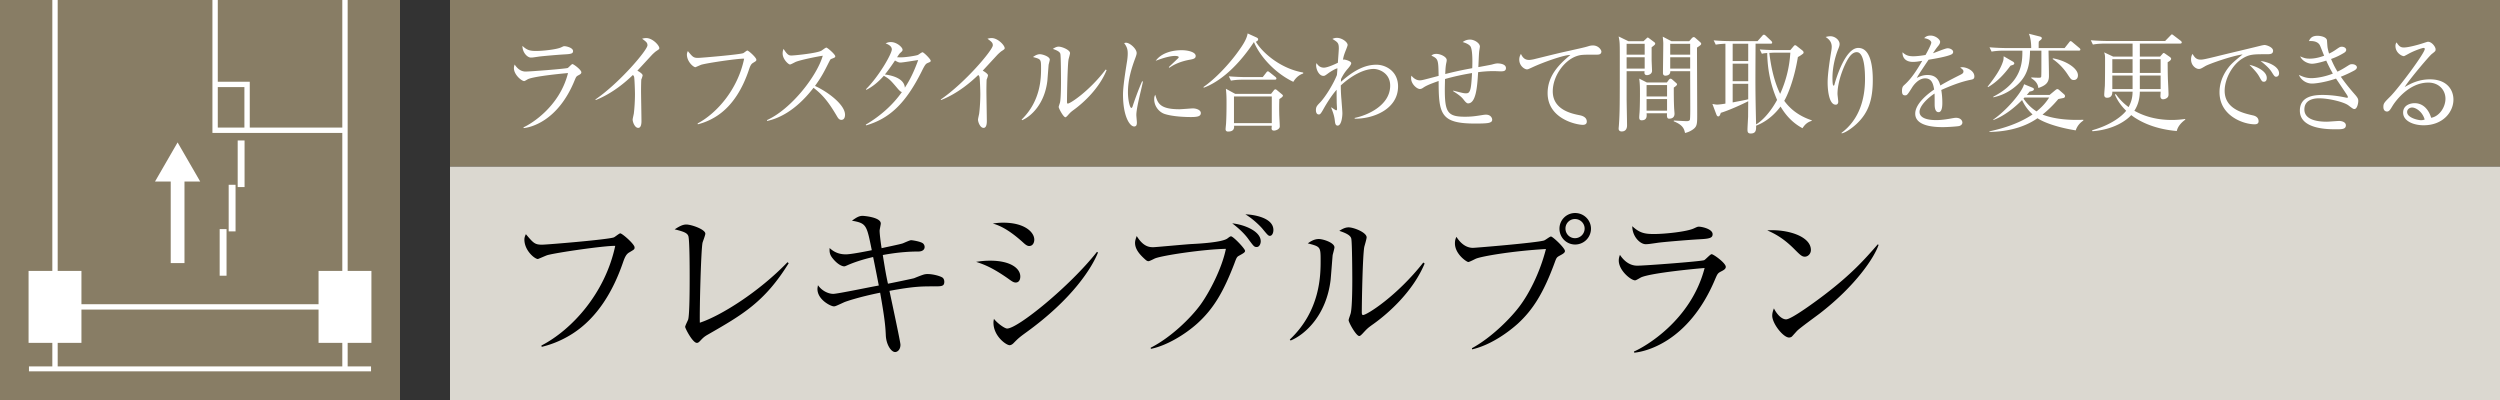
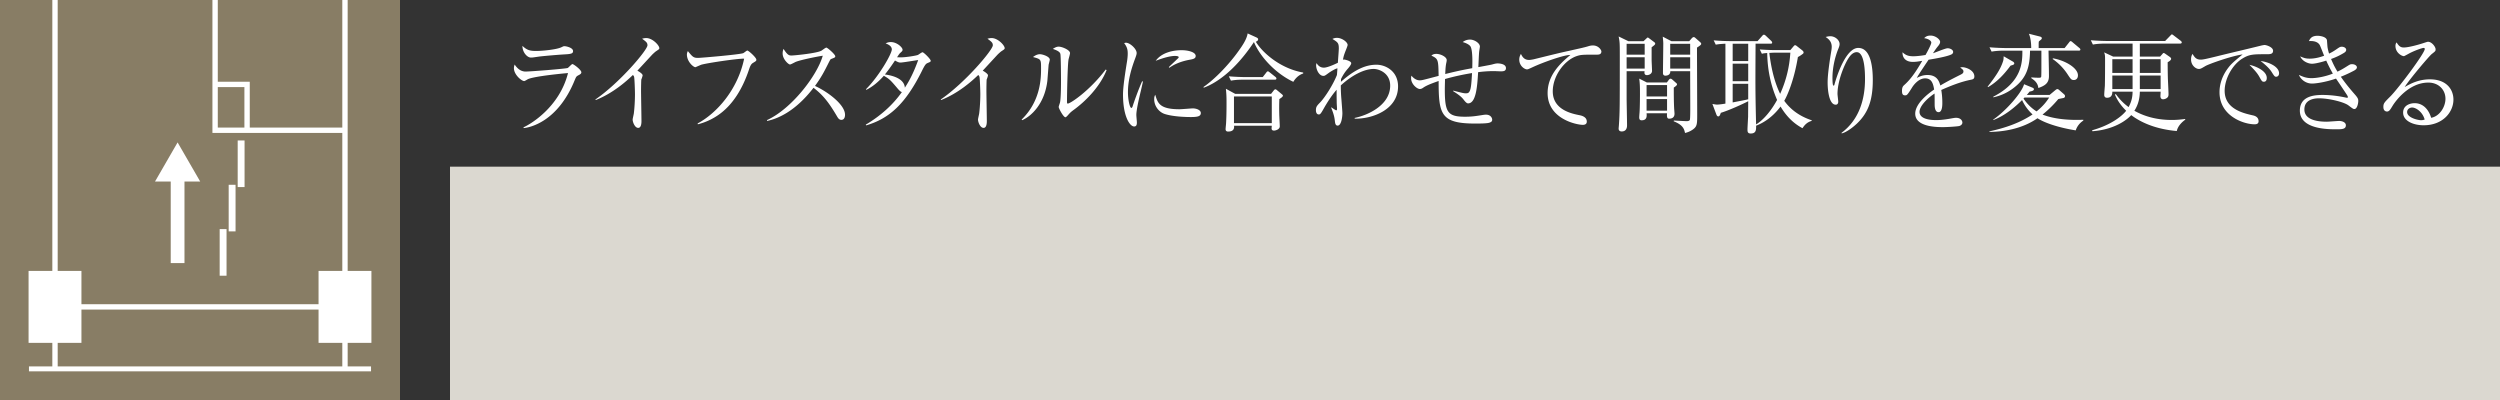
<svg xmlns="http://www.w3.org/2000/svg" id="_イヤー_1" data-name="レイヤー 1" viewBox="0 0 300 48">
  <rect x="0" y="0" width="300" height="48" fill="#333333" stroke="none" />
  <defs>
    <clipPath id="clippath">
      <path fill="none" d="M0 0h48v48H0z" />
    </clipPath>
    <style>.cls-2{fill:#fff}.cls-3{stroke-width:.642px}.cls-3,.cls-6{stroke:#fff;fill:none}.cls-8{fill:#887d65}.cls-6{stroke-width:.825px}</style>
  </defs>
-   <path class="cls-8" d="M54 0h246v20H54z" />
  <path fill="#dbd8d0" d="M54 20h246v28H54z" />
-   <path d="M75.488 30.302c-.36.22-.52.58-.76 1.28-1.16 3.34-3.021 6.522-6.001 8.442-1.68 1.08-3.101 1.44-3.721 1.601l-.04-.16c3.64-1.881 7.641-6.241 8.862-11.963-1.36-.02-7.122.82-8.162 1.12-.18.06-1.08.46-1.12.46-.38 0-1.62-1.02-1.62-2.34 0-.26.1-.48.18-.64.9 1.06 1.06 1.26 1.94 1.26.56 0 8.021-.62 8.622-.88.14-.06.64-.48.76-.48.24 0 1.72 1.3 1.72 1.68 0 .24-.02.24-.66.62zM84.88 40.185c-.4.239-.5.34-.92.78-.16.159-.24.18-.34.18-.5 0-1.4-1.74-1.4-1.921 0-.14.32-.76.36-.88.18-.62.18-4.081.18-5.1 0-.762 0-4.482-.16-4.923-.14-.36-.5-.52-1.64-.8.56-.36.96-.58 1.4-.58.6 0 2.28.58 2.28 1.101 0 .18-.3.94-.34 1.1-.18.94-.36 7.742-.32 9.582 2.5-.82 7.102-3.7 10.523-7.262l.14.12c-2.881 4.661-5.541 6.182-9.762 8.603zM112.037 34.363c-1.46 0-2.38 0-5.302.54.2.94 1.32 6.14 1.32 6.461 0 .62-.38.881-.639.881-.48 0-1.08-.9-1.12-2.04-.04-.84-.08-1.741-.68-5.082-2.561.52-4.061 1.04-4.302 1.14-1.08.5-1.1.5-1.26.5-.36 0-1.96-.8-1.96-2.08 0-.16.04-.28.06-.46.46.66 1.22 1.04 1.84 1.04.52 0 4.602-.86 5.461-1-.06-.32-.44-2.28-.68-3.421-1.38.32-2.32.66-2.98.94-.36.16-.4.18-.5.18-.14 0-.72-.12-1.421-1.02-.34-.44-.34-.78-.32-1.18.76.72 1.56.76 1.96.76.66 0 2.82-.44 3.101-.5-.62-3.061-.64-3.22-2.38-3.54.56-.401.86-.58 1.3-.58.04 0 2.16.139 2.16.92 0 .139-.14.72-.14.86 0 .28.08 1.1.24 2.1.4-.1 2.201-.46 2.54-.58.161-.06.84-.38 1-.38.142 0 1.182.16 1.441.4.101.1.181.24.181.42 0 .26-.2.54-.76.54-1.441 0-2.861.16-4.261.42.28 1.74.4 2.46.62 3.441.36-.06 3.04-.62 3.14-.66.24-.1.98-.4 1.24-.46.12-.02.22-.04.36-.04.701 0 1.58.26 1.821.44.12.1.2.28.2.48 0 .56-.32.56-1.28.56zM121.895 33.903c-.28 0-.46-.14-.96-.5-1.92-1.34-2.9-1.68-3.801-1.981.54-.08 1-.14 1.7-.14 2.42 0 3.602.92 3.602 1.9 0 .46-.221.721-.541.721zm1.6-4.382c-.22 0-.44-.159-.72-.42-1.94-1.76-3.06-2.1-3.64-2.28.44-.06.78-.1 1.26-.1 2.56 0 3.72 1.14 3.72 2.04 0 .3-.14.76-.62.76zm-.46 10.443c-.76.56-.84.64-1.36 1.16-.14.16-.34.3-.52.3-.42 0-1.94-1.1-1.94-2.7 0-.16.02-.28.06-.46.4.52 1.28 1.16 1.58 1.16 1.28 0 7.541-5.081 10.782-9.202l.12.08c-.68 1.72-2.98 5.542-8.722 9.662zM148.688 30.683c-.26.14-.3.22-.58.98-1.28 3.32-2.46 5.38-4.46 7.18-1.481 1.321-3.662 2.641-5.543 3.021l-.02-.14c2.382-1.2 4.802-3.54 6.002-5.2 1.02-1.42 2.54-4.282 3.02-6.662-2.58.04-7.641.78-8.54 1.16-.08.04-.622.32-.74.32-.161 0-.262-.08-.441-.24-.5-.46-1.18-1.12-1.18-1.96 0-.3.12-.58.2-.82.82 1.34 1.58 1.34 2 1.34.28 0 3.86-.34 4.6-.38.861-.04 3.702-.2 4.302-.68.26-.2.32-.24.42-.24.26 0 1.68 1.48 1.68 1.74 0 .18-.18.28-.72.58zm2.12-1.041c-.3 0-.36-.08-.98-.92-.18-.26-.74-1-1.96-1.92 1.4.14 3.421.92 3.421 2.16 0 .28-.16.68-.48.68zm1.58-1.34c-.179 0-.26-.08-.9-.86-.18-.22-1.04-1.12-2.04-1.721.88.02 3.36.36 3.36 1.88 0 .36-.159.7-.42.7zM159.915 30.643c-.04.46-.2 2.52-.24 2.94-.52 4.3-3.1 6.581-4.801 7.281l-.1-.12c3.7-3.48 3.7-7.802 3.7-9.481 0-1.661-.02-1.661-1.54-2.06.32-.222.76-.521 1.32-.521.52 0 1.88.44 1.88 1 0 .16-.2.82-.219.96zm4.86 8.261c-.68.48-.739.56-1.26 1.12-.099.1-.28.3-.4.3-.38 0-1.28-1.64-1.28-1.9 0-.14.24-.74.26-.88.18-.84.18-3.441.18-3.982 0-.74-.02-4.44-.12-4.92-.08-.36-.48-.62-1.44-.94.26-.16.66-.42 1.12-.42.6 0 2.161.6 2.161 1.2 0 .18-.24.98-.28 1.14-.2 1.02-.3 6.621-.3 7.842 0 .08 0 .34.14.34.48 0 4.1-2.301 7.24-6.302l.161.12c-1.36 3.281-4.241 5.901-6.182 7.282zM187.155 30.683c-.36.199-.38.239-.62.899-1.32 3.581-2.58 5.582-4.38 7.242-1.02.92-3.16 2.56-5.502 3.1l-.02-.14c2.401-1.3 4.762-3.72 5.782-5.12.94-1.26 2.3-3.682 3.1-6.782-4.12.24-7.742.88-8.402 1.16-.14.06-.78.4-.92.4-.18 0-1.6-.94-1.6-2.24 0-.36.08-.58.18-.78.44.7 1.1 1.32 1.98 1.32.28 0 7.562-.6 8.522-.88.16-.04.7-.48.84-.48.22 0 1.68 1.38 1.68 1.74 0 .2-.219.34-.64.56zm1.86-1.341c-1.04 0-1.88-.84-1.88-1.9 0-1.04.84-1.88 1.88-1.88 1.042 0 1.902.84 1.902 1.88a1.9 1.9 0 01-1.901 1.9zm-.019-3.06c-.64 0-1.14.52-1.14 1.14 0 .64.5 1.16 1.14 1.16.64 0 1.16-.52 1.16-1.16 0-.62-.52-1.14-1.16-1.14zM206.515 32.583c-.381.2-.42.28-.681.88-3.24 7.762-8.622 8.762-9.722 8.861l-.04-.14c1.24-.52 6.842-3.68 8.482-10.022-.58.04-6.341.56-7.621 1.121-.12.06-.601.36-.721.36-.5 0-1.96-1.18-1.96-2.38 0-.181.02-.341.14-.681.34.52 1.02 1.3 2.08 1.3.96 0 7.721-.52 8.022-.66.18-.08.74-.72.9-.72.22 0 1.7 1.06 1.7 1.52 0 .26-.26.4-.58.561zm-2.4-3.88c-1.542.08-4.782.359-5.242.439-.98.14-1.08.16-1.4.16-.641 0-1.6-.9-1.6-2.16.879.82 1.5.94 2.6.94 1.34 0 3.92-.28 4.76-.66.4-.18.46-.22.641-.22.36 0 1.64.28 1.64.9 0 .4-.26.54-1.4.6zM216.568 30.802c-.34 0-.58-.24-1.22-.88-1.4-1.42-2.52-1.94-3.28-2.28 2.4-.16 5.24.7 5.24 2.36 0 .44-.34.8-.74.8zm1.74 6.862c-.42.32-2.3 1.68-2.64 2.02-.1.1-.54.6-.64.7-.08.08-.24.12-.34.12-.7 0-2.021-1.68-2.021-2.62 0-.36.12-.66.2-.88.46.9 1.04 1.32 1.461 1.32.66 0 3.76-2.3 4.621-2.96 3.22-2.462 4.761-4.181 6.381-6.042l.1.06c-.48 1.46-2.72 4.901-7.121 8.282z" />
  <g>
    <path class="cls-2" d="M69.396 9.04c-.239.13-.264.183-.428.572-2.042 5.044-5.432 5.695-6.125 5.76l-.026-.092c.782-.338 4.31-2.391 5.344-6.512-.365.025-3.995.364-4.802.727-.075.04-.378.234-.454.234-.314 0-1.234-.766-1.234-1.546 0-.118.013-.222.088-.443.214.338.642.846 1.31.846.606 0 4.866-.339 5.055-.43.113-.052.466-.468.566-.468.14 0 1.072.689 1.072.989 0 .169-.163.26-.366.363zm-1.512-2.521c-.97.051-3.012.233-3.302.286-.617.09-.68.103-.883.103-.402 0-1.008-.585-1.008-1.404.555.533.946.611 1.64.611.844 0 2.469-.181 3-.428.251-.118.288-.144.401-.144.228 0 1.035.183 1.035.585 0 .26-.164.351-.883.39zM78.78 6.115c-.114.066-.228.17-.48.404-.075.078-1.525 1.65-1.815 1.962.202.105.63.377.63.559 0 .078-.113.416-.151.481-.026.052-.038 1.08-.038 1.34 0 .584.05 3.159.05 3.679 0 .273-.038.806-.39.806-.416 0-.668-.715-.668-.989 0-.117.126-.624.139-.727.088-.677.138-1.625.138-2.327 0-.443-.05-1.86-.1-2.068a.398.398 0 00-.152-.233c-.806.78-2.394 2.184-4.449 3.003l-.05-.066c2.924-2.001 6.251-5.941 6.251-6.5 0-.312-.138-.416-.642-.793.15-.039.301-.078.504-.078.743 0 1.562.871 1.562 1.21 0 .103-.025.13-.34.337zM90.344 7.559c-.227.142-.328.377-.48.832-.73 2.17-1.902 4.238-3.78 5.486-1.06.702-1.954.936-2.345 1.04l-.025-.104c2.294-1.222 4.814-4.056 5.584-7.775-.858-.013-4.487.533-5.143.729-.113.039-.68.298-.706.298-.239 0-1.02-.663-1.02-1.521 0-.169.062-.312.113-.416.567.69.668.82 1.223.82.352 0 5.053-.404 5.431-.573.09-.039.404-.312.48-.312.151 0 1.084.845 1.084 1.092 0 .157-.013.157-.416.404zM100.963 14.384c-.265 0-.403-.22-.517-.416-1.008-1.716-1.7-2.574-2.823-3.433-2.243 2.912-4.386 3.732-5.57 3.979l-.013-.104c2.924-1.326 6-5.305 6.692-7.723-.478.065-2.57.468-3.252.742-.113.051-.579.311-.68.311-.189 0-.882-.637-.882-1.312 0-.261.05-.43.113-.56.479.78.694.793.946.793.352 0 3.087-.272 3.604-.585.089-.052.48-.364.58-.364.139 0 1.071.82 1.071 1.04 0 .143-.087.17-.49.325-.09.04-.102.066-.265.377-.555 1.106-.87 1.742-1.677 2.86 1.513.69 3.604 2.237 3.604 3.458 0 .352-.138.612-.441.612zM111.355 7.545c-.251.104-.34.183-.755 1.027-1.942 3.888-3.895 5.668-6.668 6.475l-.037-.091c1.688-1 3.2-2.302 4.334-3.913-.125-.014-.264-.13-.49-.39-.87-1.028-.997-1.17-1.677-1.56-.68.766-1.374 1.326-2.105 1.69l-.038-.079c1.589-1.586 3.1-4.264 3.1-4.77 0-.43-.49-.624-.743-.729.164-.078.34-.156.63-.156.719 0 1.4.638 1.4.91 0 .144-.026.169-.316.43-.1.103-.252.35-.34.48.088 0 .214.014.454.014.618 0 1.89-.208 2.067-.3.088-.052.441-.312.53-.312.15 0 .983.833.983 1.014 0 .13-.051.144-.329.26zm-3.301-.038c-.102 0-.24 0-.656-.247-.656 1-1.147 1.598-1.21 1.677.706.09 2.319.416 2.395 1.585.327-.506.933-1.456 1.6-3.315-.34.04-1.84.3-2.13.3zM120.222 6.115c-.114.066-.228.17-.48.404-.075.078-1.524 1.65-1.814 1.962.2.105.63.377.63.559 0 .078-.114.416-.152.481-.025.052-.037 1.08-.037 1.34 0 .584.05 3.159.05 3.679 0 .273-.038.806-.39.806-.417 0-.669-.715-.669-.989 0-.117.126-.624.139-.727.088-.677.139-1.625.139-2.327 0-.443-.051-1.86-.1-2.068a.398.398 0 00-.152-.233c-.807.78-2.395 2.184-4.45 3.003l-.05-.066c2.925-2.001 6.252-5.941 6.252-6.5 0-.312-.139-.416-.643-.793.15-.039.302-.078.504-.078.743 0 1.563.871 1.563 1.21 0 .103-.026.13-.34.337zM125.834 7.78c-.024.298-.126 1.638-.15 1.91-.329 2.795-1.955 4.278-3.026 4.733l-.062-.078c2.33-2.262 2.33-5.07 2.33-6.162 0-1.08-.012-1.08-.97-1.34.202-.143.48-.337.832-.337.328 0 1.185.285 1.185.65 0 .104-.126.532-.139.623zm3.063 5.368c-.428.313-.466.365-.793.729-.064.064-.177.194-.253.194-.24 0-.807-1.065-.807-1.234 0-.09.151-.482.164-.572.113-.546.113-2.237.113-2.587 0-.482-.012-2.887-.075-3.198-.05-.235-.303-.404-.907-.612.163-.103.416-.272.705-.272.379 0 1.361.39 1.361.779 0 .117-.151.638-.176.741-.126.663-.189 4.304-.189 5.097 0 .052 0 .22.088.22.303 0 2.584-1.495 4.562-4.094l.102.077c-.857 2.133-2.672 3.836-3.895 4.732zM136.803 11.315c-.152.65-.442 1.899-.442 2.484 0 .142.064.766.064.896 0 .222-.026.482-.328.482-.517 0-1.336-1.197-1.336-3.835 0-.937.277-2.692.491-4.03.038-.248.076-.585.076-.872 0-.455-.063-.793-.429-1.26.064-.027.114-.053.227-.053.454 0 1.273.728 1.273 1.235 0 .118-.025.235-.164.612-.49 1.3-.881 2.665-.881 4.082 0 .896.213 1.897.416 1.897.075 0 .138-.155.163-.246.138-.442.668-1.95 1.122-2.951l.1.025a62.756 62.756 0 01-.352 1.534zm6.062 2.73c-.303 0-1.991-.013-3.088-.363-.756-.247-1.273-1.001-1.273-1.768 0-.3.063-.416.126-.547.29.988.516 1.742 2.9 1.742.251 0 1.474-.103 1.6-.103.44 0 .97.194.97.558 0 .416-.44.482-1.235.482zm-.101-6.877c-1.222.222-2.016.65-2.432.963l-.076-.078c.19-.183 1.11-1.054 1.147-1.093.037-.038.037-.064.037-.104 0-.143-.39-.143-.465-.143-.504 0-1.336.209-2.294.586.68-.937 1.953-1.275 3.126-1.275.78 0 1.675.235 1.675.689 0 .3-.264.378-.718.455zM155.2 9.82c-2.094-.988-3.959-2.95-4.727-4.771-2.433 3.667-4.765 5.018-6.013 5.473l-.05-.078c1.437-.988 3.138-2.795 4.247-4.368.39-.546.958-1.351 1.059-2.066l1.084.493c.1.053.177.117.177.195 0 .105-.026.196-.278.313.87 1.417 3.063 3.25 5.685 3.691v.117c-.655.208-1.034.742-1.185 1.001zm-1.678 2.068a27.225 27.225 0 00-.012 1.767c0 .235.063 1.287.063 1.51 0 .35-.48.506-.693.506-.164 0-.29-.066-.29-.26 0-.053.013-.156.025-.325h-4.525c.013.233.038.702-.73.702-.039 0-.29 0-.29-.286 0-.117.063-.663.063-.768.062-1.182.05-2.391.05-2.613 0-.767-.05-1.195-.076-1.469l1.121.612h4.298l.328-.416c.063-.091.14-.13.19-.13.062 0 .126.039.214.117l.53.441c.05.04.163.13.163.196 0 .13-.19.26-.429.416zm-.554-2.327h-3.781c-.227 0-.87 0-1.475.117l-.252-.52c.781.065 1.562.09 1.941.09h2.13l.416-.532c.063-.092.126-.156.201-.156.064 0 .14.064.227.13l.669.533c.062.051.126.117.126.195 0 .13-.114.143-.202.143zm-.353 2.014h-4.538v3.198h4.538v-3.198zM162.562 14.24v-.09c1.399-.273 4.26-1.443 4.26-3.875 0-1.507-1.337-2.002-1.98-2.002-1.058 0-2.507.664-3.945 1.977 0 .767.039 1.3.077 1.716.038.533.113 1.417.113 1.612 0 .454-.126 1.494-.567 1.494-.265 0-.303-.272-.34-.585-.026-.247-.076-.688-.442-1.572l.051-.026c.075.064.491.35.554.35.101 0 .101-.13.101-.194 0-.04-.038-.638-.038-.729 0-.325-.012-.649-.012-.974v-.572c-.58.663-1.134 1.521-1.614 2.378-.327.585-.403.585-.529.585-.265 0-.34-.286-.34-.506 0-.416.126-.546.53-.962.529-.56 1.498-2.029 1.99-3.263.026-.247.039-.508.063-.794-.188-.013-.869.416-1.033.533-.441.325-.491.364-.655.364-.504 0-.87-.728-.87-1.274 0-.116.025-.182.05-.26.265.443.593.546.882.546.505 0 1.589-.546 1.677-.585.013-.272.113-1.481.113-1.728 0-.65-.138-.742-.768-1.132.113-.052.264-.13.542-.13.604 0 1.285.507 1.285.858 0 .065-.164.507-.201.585-.252.637-.278.754-.367 1.197a.199.199 0 01.115-.04c.138 0 .882.182.882.442 0 .195-.328.572-.492.755-.227.272-.48.624-.731 1.143 0 .066-.013.247-.013.338 1.803-1.612 3.126-2.053 4.26-2.053 1.135 0 2.597.793 2.597 2.6 0 2.833-3.163 3.926-5.205 3.873zM180.059 8.56c-.126 0-.668-.027-.783-.027-.818 0-1.55.078-1.902.13-.102 1.756-.253 3.744-1.21 3.744q-.19 0-.505-.416c-.201-.26-.416-.507-1.285-1.053l.013-.065c1.159.3 1.285.325 1.524.325.24 0 .416-.039.542-.52.114-.415.164-1.443.19-1.91a28.646 28.646 0 00-3.24.714c-.012.559-.025 1.04-.025 1.248 0 2.73.328 3.277 2.42 3.277.845 0 1.299-.078 2.219-.222.087-.013.188-.025.302-.025.554 0 .743.39.743.597 0 .105-.025.222-.176.3-.189.091-.327.17-1.84.17-4.147 0-4.411-1.094-4.411-5.11-.606.22-1.336.468-1.79.766-.164.118-.29.196-.466.196-.34 0-1.047-.585-1.047-1.287 0-.066 0-.144.038-.313.252.3.58.56.996.56.252 0 .302-.014 2.269-.534-.038-1.937-.038-2.04-.87-2.43.126-.105.252-.208.605-.208.504 0 1.235.363 1.235.74 0 .105-.025.234-.05.338-.076.378-.1.65-.126 1.34 1.739-.443 2.823-.624 3.239-.702.025-.573.062-2.08-.19-2.575-.138-.26-.604-.467-.958-.56.115-.076.391-.298.896-.298.491 0 1.172.416 1.172.846 0 .039-.064.428-.075.507-.051.298-.09 1.676-.115 1.95.24-.04 1.5-.274 1.59-.3.301-.077.49-.143.742-.143.026 0 .984 0 .984.56 0 .39-.354.39-.655.39zM191.638 6.558c-1.727 0-1.916 0-2.458.181-1.487.52-2.848 2.393-2.848 4.226 0 2.223 2.307 2.678 3.214 2.86.403.077.869.273.869.767 0 .39-.39.39-.478.39-.732 0-4.223-.703-4.223-3.81 0-2.015 1.299-3.405 2.735-4.575-.731-.027-3.29.883-4.537 1.468-.542.248-.555.26-.68.26-.278 0-.92-.416-.92-1.17 0-.325.113-.533.2-.688.203.441.467.727.984.727.151 0 .416-.051.542-.078 2.849-.702 3.163-.78 4.411-1.052.73-.17 1.626-.352 2.168-.521.1-.04.353-.09.517-.09.731 0 1.033.584 1.033.714 0 .39-.353.39-.53.39zM198.194 5.674v1.481c0 .208.051 1.21.051 1.353 0 .311-.303.507-.618.507-.34 0-.303-.313-.277-.468h-2.156v3.263c0 .467.051 2.73.051 3.237 0 .338-.126.727-.642.727-.278 0-.367-.169-.367-.337 0-.079.038-.416.038-.495.101-1.468.101-2.274.101-7.968 0-1.86 0-1.899-.139-2.6l1.173.571h1.815l.328-.312c.075-.065.126-.13.176-.13.05 0 .114.053.15.078l.656.494c.051.04.09.091.09.17 0 .09-.077.168-.43.429zm-.832-.416h-2.168v1.3h2.168v-1.3zm0 1.611h-2.168v1.365h2.168V6.87zm3.492 3.64c0 .611 0 1.6.038 2.38 0 .117.05.65.05.754 0 .558-.466.597-.63.597s-.328-.039-.265-.65h-2.458c.025.312.076.846-.592.846-.277 0-.29-.221-.29-.365 0-.077.025-.416.038-.558.05-.742.05-2.132.05-2.25 0-.701 0-1.17-.088-1.832l.92.467h2.394l.215-.286c.063-.09.139-.169.24-.169.063 0 .138.052.2.105l.455.402c.063.053.113.105.113.17 0 .091-.113.207-.39.39zm-.807-.298h-2.458v1.364h2.458v-1.364zm0 1.677h-2.458v1.39h2.458v-1.39zm3.592-6.176c0 1.262.025 6.839.025 7.97 0 1.17 0 1.482-.504 1.845-.075.053-.429.313-.958.43-.1-.455-.214-.95-1.361-1.404l.025-.091a91.42 91.42 0 001.488.078c.113 0 .352 0 .428-.156.05-.117.05-1.184.05-1.417 0-.702-.012-3.796-.012-4.42h-2.383c.013.363-.251.532-.591.532-.177 0-.29-.103-.29-.311 0-.573.038-3.042.038-3.537 0-.22-.026-.455-.064-.832l1.046.546h2.13l.303-.35c.05-.053.151-.144.226-.144.076 0 .152.04.202.091l.605.533c.063.066.102.117.102.183 0 .103-.102.194-.505.454zm-.819-.454h-2.395v1.3h2.395v-1.3zm0 1.611h-2.395v1.365h2.395V6.87zM216.302 15.385c-1.26-.663-2.092-1.677-2.634-2.6-1.135 1.508-2.344 2.067-2.937 2.3.013.469.013.936-.642.936-.39 0-.39-.247-.39-.494 0-.208.062-1.273.074-1.52 0-.247.013-1.56.013-1.86-.642.338-2.332 1.106-3.29 1.392-.1.324-.176.429-.302.429-.114 0-.176-.091-.227-.22l-.479-1.275c.366.064.416.078.568.078.277 0 .843-.091.995-.117v-7.19c-.73.04-.946.078-1.16.117l-.251-.52c.995.092 1.927.092 1.94.092h3.328l.542-.612c.1-.117.15-.156.214-.156.075 0 .139.04.252.144l.63.597a.345.345 0 01.114.208c0 .105-.076.13-.19.13h-1.802c-.024 4.928-.037 5.474.063 9.686.832-.494 1.778-1.574 2.521-2.939-.781-1.767-1.16-3.691-1.185-5.629-.39.027-.49.052-.642.091l-.252-.52c.982.079 1.915.079 1.928.079h1.739l.353-.416c.114-.131.152-.17.214-.17.076 0 .139.039.265.143l.58.455c.1.079.177.182.177.235 0 .09 0 .142-.115.22a3.556 3.556 0 01-.566.365c-.492 3.003-1.374 4.823-1.639 5.252.605.832 1.576 1.767 3.302 2.34v.065c-.478.143-.806.402-1.11.884zm-6.516-10.14h-1.865v2.08h1.865v-2.08zm0 2.392h-1.865v2.105h1.865V7.637zm0 2.418h-1.865v2.236c.655-.13 1.588-.3 1.865-.377v-1.86zm3.113-3.732c-.113 0-.328.013-.58.027.202 1.664.555 3.367 1.298 4.914a13.889 13.889 0 001.223-4.94h-1.94zM222.794 14.864c-.416.39-1.21 1.015-1.79 1.145l-.025-.066c2.18-1.625 2.823-4.133 2.823-6.46 0-.859-.05-3.224-.995-3.224-.505 0-.858.532-.971.701-.504.755-1.336 2.743-1.336 4.304 0 .142.088.805.088.935 0 .144-.05.364-.303.364-.743 0-.97-1.52-.97-2.69 0-.988.265-2.705.44-3.758a3.23 3.23 0 00.052-.494c0-.702-.467-1-.732-1.183.114-.026.328-.09.568-.09.58 0 1.109.48 1.109.935 0 .208-.076.377-.151.572-.391.936-.706 2.25-.706 3.485 0 .194 0 .935.126.935.076 0 .101-.064.113-.13.29-1.066 1.374-4.394 2.861-4.394 1.575 0 1.74 2.549 1.74 3.849 0 2.391-.53 3.94-1.941 5.264zM236.494 9.573c-1.223.247-2.394.715-3.542 1.223.038.22.127.78.127 1.534 0 .273 0 1.13-.454 1.13-.467 0-.467-.74-.467-.961 0-.195 0-1.08-.013-1.274-.843.546-1.801 1.495-1.801 2.197 0 .988 1.651.988 2.016.988.681 0 1.45-.13 1.929-.222.24-.039.314-.051.44-.051.542 0 .757.338.757.572 0 .233-.227.377-.39.416-.228.052-1.349.13-1.929.13-.693 0-3.34 0-3.34-1.612 0-1.222 1.55-2.406 2.269-2.9-.114-.688-.29-1.339-1.084-1.339-.769 0-1.374.78-1.575 1.118-.568.91-.619.923-.833.923-.302 0-.365-.22-.365-.533 0-.468.138-.585.277-.715.895-.793 1.538-1.845 2.155-2.898-.378.064-.743.13-1.121.13-.858 0-1.274-.482-1.248-1.158.39.377.744.481 1.298.481.529 0 1.26-.116 1.462-.155.176-.3.693-1.262.693-1.483 0-.181-.277-.455-.857-.533.14-.143.328-.311.769-.311.617 0 1.147.48 1.147.753 0 .182-.114.338-.202.456-.264.325-.302.376-.655.91.277-.078 1.487-.599 1.752-.599.303 0 .668.183.668.442 0 .182-.139.274-.265.326-.58.26-1.967.494-2.684.61-1.135 1.69-1.248 1.872-1.412 2.185.29-.144.68-.351 1.286-.351 1.159 0 1.398.78 1.537 1.26.857-.52 2.093-1.13 2.458-1.313.226-.117.315-.208.315-.377s-.101-.247-.39-.467a.753.753 0 01.264-.04c.453 0 1.437.377 1.437 1.106 0 .299-.164.35-.429.402zM241.576 7.78c-.05.026-.227.065-.315.104-.743 1.013-1.614 1.95-2.698 2.573l-.05-.052c.883-1.143 1.525-2.028 1.853-3.054.063-.183.063-.352.075-.6l1.148.664c.075.053.126.144.126.183 0 .078-.064.156-.139.181zm7.512 7.865c-2.055-.326-3.769-.91-4.588-1.457-1.853 1.288-4.084 1.625-5.772 1.64v-.066c1.827-.39 3.617-.989 5.18-2.029a5.383 5.383 0 01-1.26-1.728c-.745.754-2.004 1.858-3.455 2.405v-.065c1.59-1.092 3.454-3.277 3.694-4.239l1.046.43c.063.026.138.091.138.168 0 .208-.378.26-.516.286-.164.196-.19.235-.34.404h2.734l.655-.546c.165-.13.215-.157.278-.157.063 0 .164.052.215.105l.579.507c.101.09.126.156.126.233a.223.223 0 01-.176.222c-.113.025-.467.09-.63.13a13.01 13.01 0 01-1.892 1.86c1.312.519 3.039.7 4.891.623v.104a2.2 2.2 0 00-.907 1.17zm.352-9.569h-3.617c.013.846.051 2.21.051 3.056 0 .832-.454 1.143-1.273 1.43-.063-.637-.504-.95-.845-1.183v-.092c.328.026.605.04.895.04.139 0 .252 0 .29-.104.026-.066.026-.976.026-1.34V6.077h-1.362c-.038 1.86-.328 3.225-1.966 4.473a5.934 5.934 0 01-2.446 1.13v-.077c3.492-1.794 3.492-4.187 3.492-5.526h-2.206c-.315 0-.92.014-1.487.117l-.252-.52c.87.078 1.765.092 1.94.092h3.064c0-.443-.038-1.158-.277-1.717l1.336.339c.088.025.214.077.214.194 0 .105-.088.169-.152.222-.1.077-.138.116-.2.169-.026.116-.026.233-.026.39v.403h3.113l.517-.65c.075-.104.138-.182.2-.182.064 0 .14.051.241.142l.807.676c.062.053.126.104.126.195 0 .117-.114.13-.203.13zm-6.503 5.63c-.012.013-.101.104-.114.13.606.884 1.236 1.326 1.564 1.533.882-.715 1.235-1.248 1.512-1.664h-2.961zm5.936-2.106c-.314 0-.365-.079-.794-.729a6.71 6.71 0 00-1.765-1.794l.039-.078c1.412.234 3 1.132 3 2.041 0 .403-.252.56-.48.56zM261.216 15.723c-2.571-.221-4.373-1.067-5.47-1.911-.555.624-2.067 1.742-4.663 1.937l-.025-.117c2.369-.663 3.642-1.769 4.083-2.34-.92-.897-1.235-1.678-1.349-1.938l.102-.065c.327.442.755.988 1.537 1.56.454-.831.466-1.43.48-1.845h-2.433c0 .182 0 .727-.631.727-.29 0-.34-.195-.34-.35 0-.17.063-.91.075-1.067.025-.714.025-2.444.025-3.237 0-.468-.025-.546-.113-.793l1.084.507h2.332v-1.56h-3.277c-.126 0-.907 0-1.487.118l-.252-.52c.881.077 1.827.09 1.941.09h6.982l.605-.624c.076-.078.151-.169.202-.169.063 0 .151.078.24.144l.819.624c.062.051.126.117.126.194 0 .117-.114.143-.19.143h-4.84v1.56h2.433l.252-.285c.063-.078.113-.144.177-.144.075 0 .126.052.19.091l.578.403c.051.04.126.13.126.196 0 .194-.327.363-.416.416 0 .363 0 .935.026 1.988.012.286.076 1.573.076 1.833 0 .092 0 .247-.09.364-.112.157-.364.261-.567.261-.213 0-.314-.156-.314-.378 0-.064.025-.416.025-.532h-2.496c-.012.688-.138 1.481-.655 2.288 1.033.585 2.508 1.104 4.487 1.104.744 0 1.26-.078 1.614-.117v.092c-.215.143-.87.662-1.01 1.352zm-5.306-8.62h-2.432v1.652h2.432V7.104zm0 1.963h-2.432v1.625h2.432V9.066zm3.365-1.962h-2.496v1.65h2.496v-1.65zm0 1.962h-2.496v1.625h2.496V9.066zM272.025 6.506c-1.613 0-2.092 0-2.936.52-1.173.714-2.13 2.392-2.13 3.873 0 2.171 2.218 2.68 3.353 2.939.188.039.717.156.717.715 0 .338-.314.364-.478.364-1.3 0-4.21-.988-4.21-3.849 0-.558.1-1.676 1.033-2.912.354-.468.656-.741 1.74-1.625-1.337.182-4.034 1.145-4.462 1.392-.542.324-.605.35-.806.35-.316 0-.92-.39-.92-1.144 0-.338.088-.507.176-.662.239.39.428.688.983.688.252 0 .58-.064 1.852-.377 1.5-.377 3.92-.935 5.42-1.313.126-.026.303-.065.404-.065.188 0 1.008.247 1.008.69 0 .416-.391.416-.744.416zm-.353 3.302c-.214 0-.252-.052-.554-.599-.253-.454-.58-.806-1.185-1.43.844.182 2.08.754 2.08 1.574 0 .22-.076.455-.341.455zm1.474-.599c-.188 0-.226-.064-.591-.637-.303-.455-.87-.935-1.286-1.248.806.078 2.218.612 2.218 1.469 0 .364-.264.416-.34.416zM282.526 13.084c-.126 0-.19-.04-.718-.442-.568-.416-2.357-.845-3.53-.845-.49 0-1.752.103-1.752 1.339 0 1.351 1.841 1.468 2.685 1.468.24 0 1.273-.09 1.487-.09.328 0 .807.142.807.52 0 .48-.491.48-1.185.48-.958 0-4.336 0-4.336-2.236 0-1.755 1.74-1.884 2.71-1.884.958 0 1.916.117 2.849.325.038.012.063.012.088.012.063 0 .114 0 .114-.078s-.05-.169-.126-.286a114.33 114.33 0 00-1.299-1.936c-1.31.455-2.495.597-2.873.597-.731 0-1.348-.467-1.576-1.04.454.208.858.39 1.513.39.516 0 1.55-.143 2.558-.546-.454-.793-.68-1.312-.794-1.56-.226.079-1.21.377-1.713.377-.442 0-1.148-.286-1.413-.883.43.181.643.272 1.148.272.604 0 1.21-.155 1.726-.35-.088-.196-.428-1.092-.516-1.261-.24-.443-.794-.533-1.312-.494.139-.287.316-.638 1.047-.638.265 0 1.059.104 1.121.547.013.13.051.766.076.884.05.272.114.506.176.702.164-.066.505-.247.82-.469.454-.312.504-.35.718-.35.278 0 .517.168.517.364 0 .142-.063.26-.315.402a7.94 7.94 0 01-1.5.702c.29.69.517 1.106.77 1.522.264-.13.604-.3 1.108-.624.378-.235.428-.274.643-.274.327 0 .58.183.58.377 0 .183-.19.313-.353.403-.152.079-.782.416-1.576.728.517.755 1.097 1.457 1.689 2.133.39.441.403.585.403.78 0 .285-.138.962-.466.962zM290.833 15.033c-1.21 0-2.458-.507-2.458-1.52 0-.898.87-1.131 1.387-1.131.945 0 1.651.676 1.978 1.755 1.009-.182 1.715-1.3 1.715-2.288 0-1.028-.77-1.938-2.055-1.938-2.458 0-4.084 2.457-4.272 2.757-.315.52-.429.715-.693.715-.152 0-.43-.091-.43-.546 0-.43.101-.533.858-1.287 1.008-1.028 4.109-5.175 4.109-5.67 0-.076-.038-.129-.139-.129-.164 0-1.122.325-1.803.702-.024.014-.516.286-.553.286-.278 0-1.022-.416-1.022-1.221 0-.235.064-.338.139-.43.29.494.516.611.87.611.604 0 1.94-.39 2.318-.52.09-.026.505-.168.568-.168.48 0 .92.624.92.896 0 .208 0 .22-.454.572-.328.26-2.748 3.12-3.252 3.965.756-.441 1.714-.923 3.025-.923 2.03 0 2.823 1.249 2.823 2.431 0 1.495-1.26 3.081-3.579 3.081zm-1.374-2.132c-.252 0-.604.17-.604.546 0 .677 1.297.976 1.663.976.189 0 .29-.027.441-.078-.265-.962-1.084-1.444-1.5-1.444z" />
  </g>
  <path class="cls-8" d="M0 0h48v48H0z" />
  <g clip-path="url(#clippath)">
    <path class="cls-8" d="M0 0h48v48H0z" />
    <path stroke-width=".592" fill="none" stroke="#fff" d="M3.476 44.265h41.048" />
    <path class="cls-3" d="M41.398 36.827H6.601M41.398-1.56v45.861M6.601 44.195V-1.56" />
    <path class="cls-2" d="M3.429 32.51h6.344v8.633H3.429zM38.226 32.51h6.344v8.633h-6.344z" />
    <path class="cls-3" d="M25.813-2.477V15.63h15.585" />
    <path class="cls-6" d="M28.935 16.856v5.592M27.854 22.174v5.592M26.773 27.492v5.593" />
    <path class="cls-3" d="M29.65 15.63v-5.5h-3.837" />
    <path stroke-width="1.651" fill="none" stroke="#fff" d="M21.312 20.854V31.57" />
    <path class="cls-2" d="M18.599 21.787l2.713-4.698 2.714 4.698h-5.427z" />
  </g>
</svg>